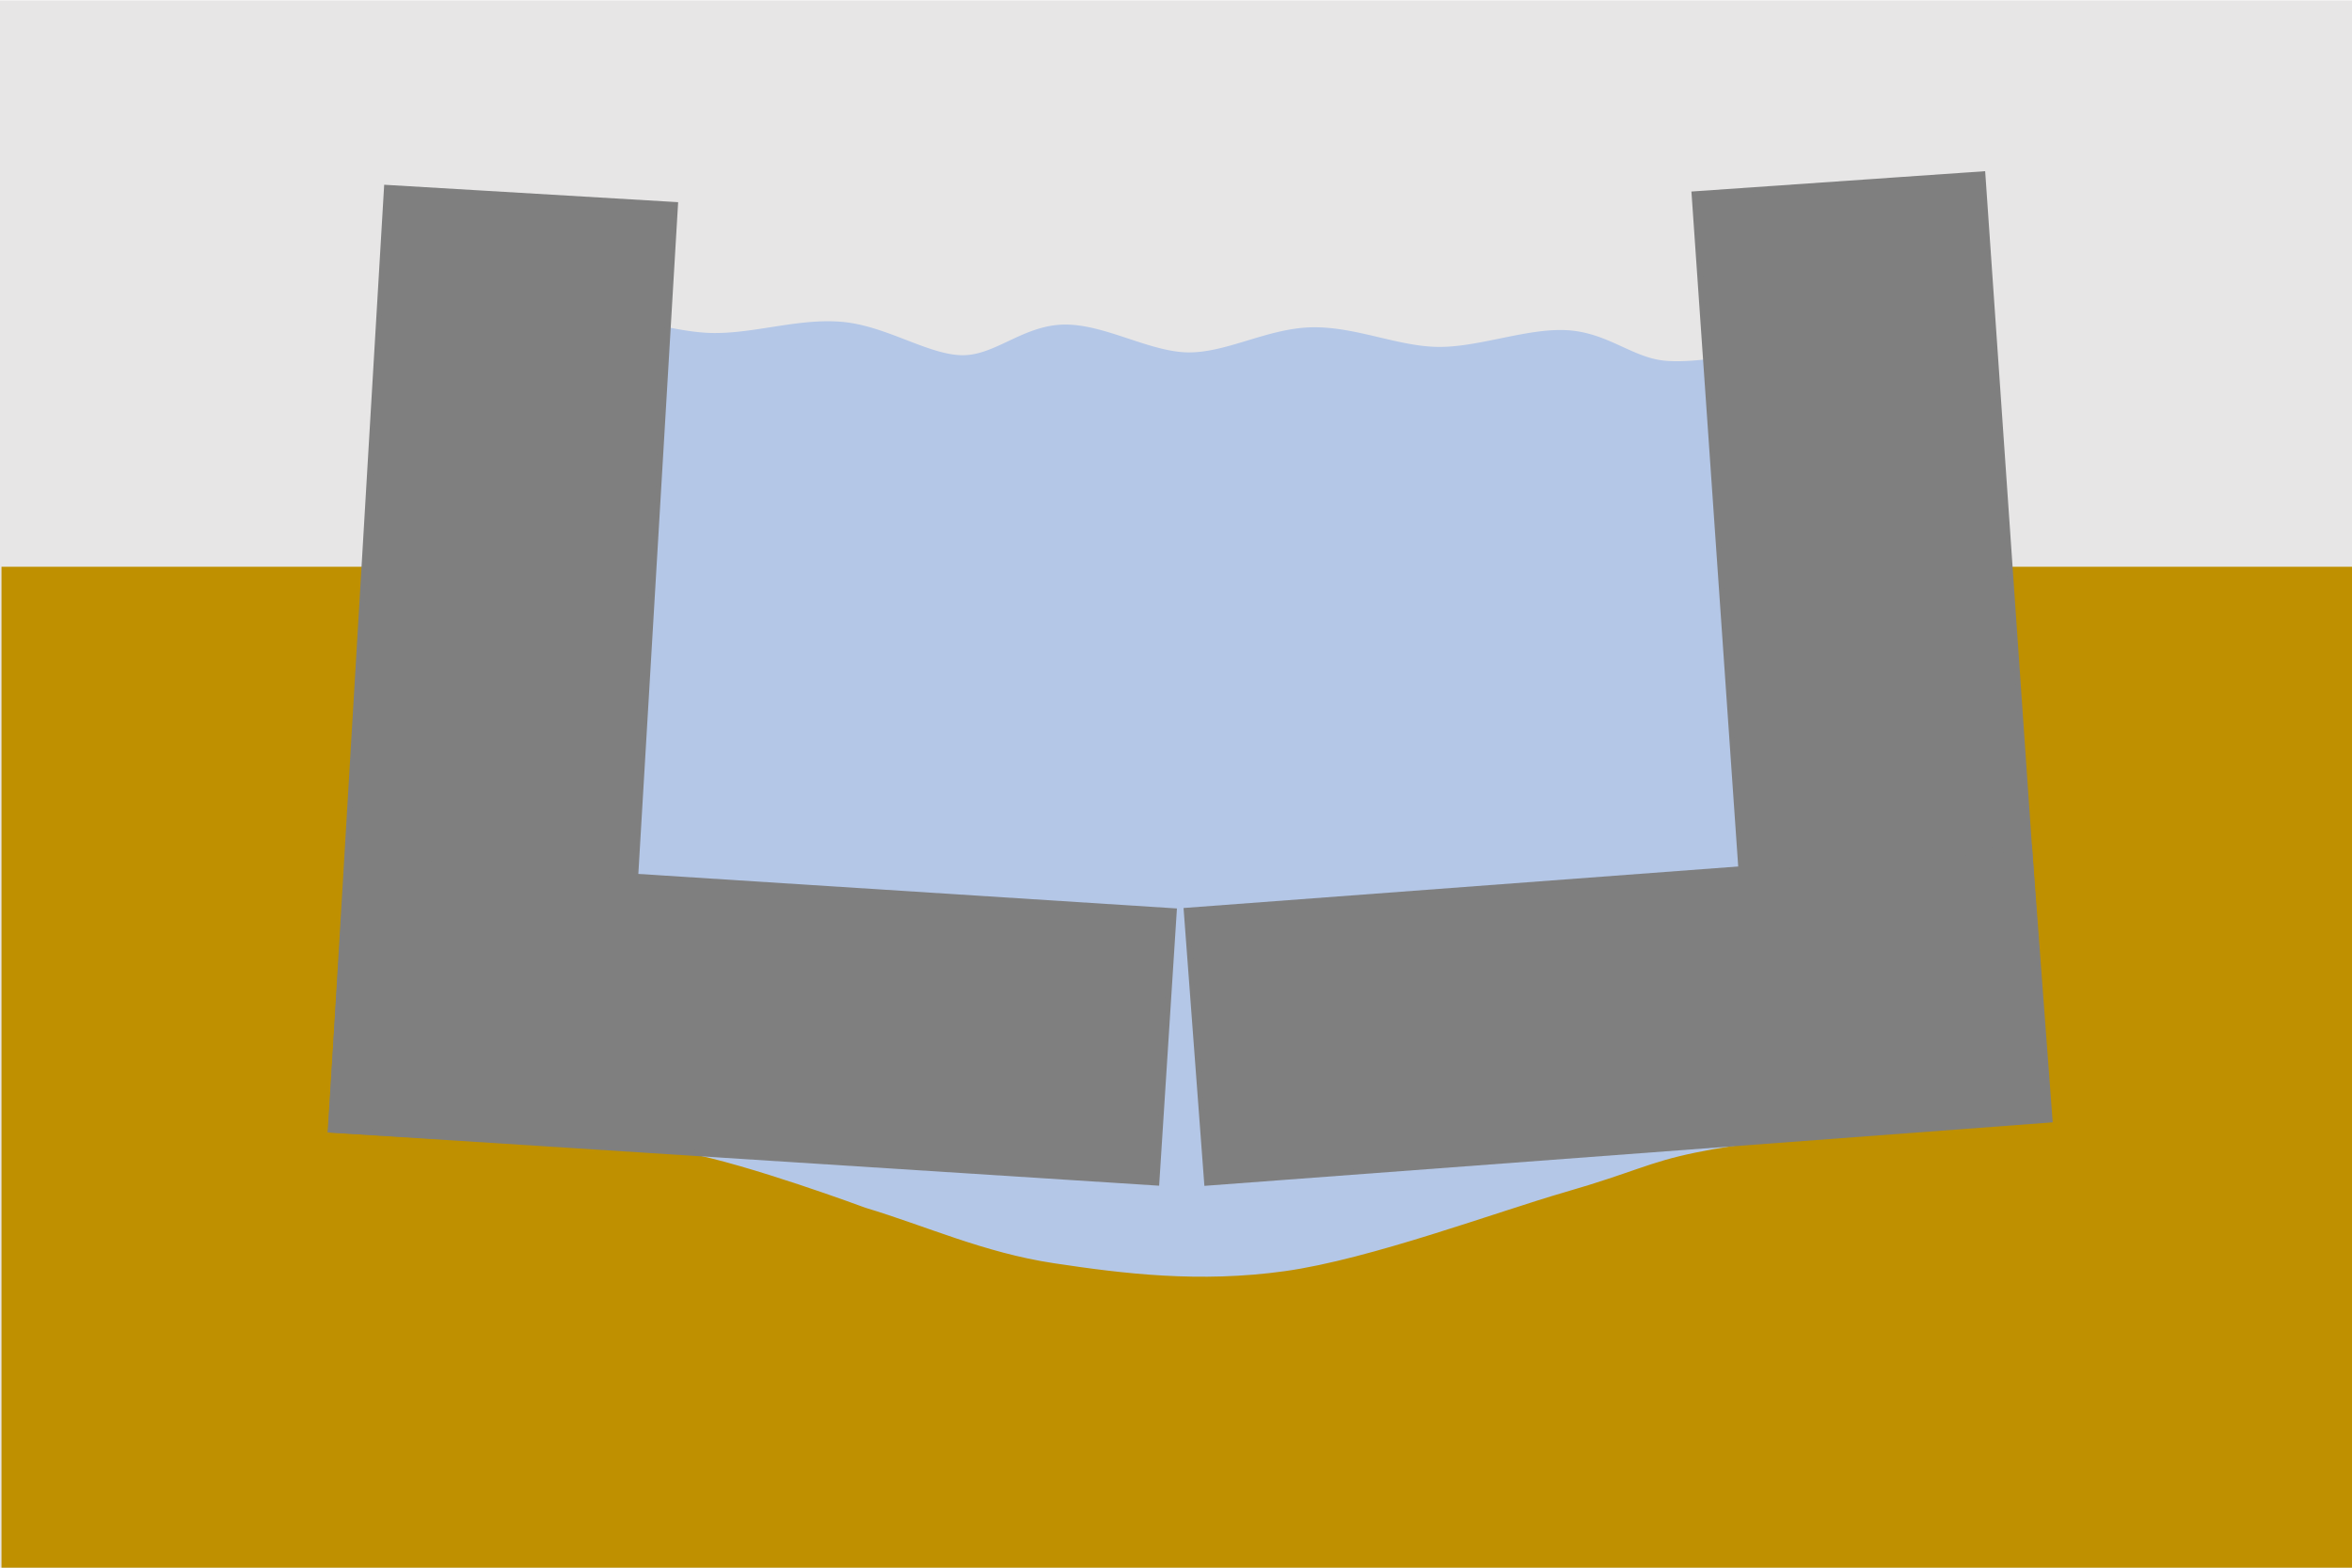
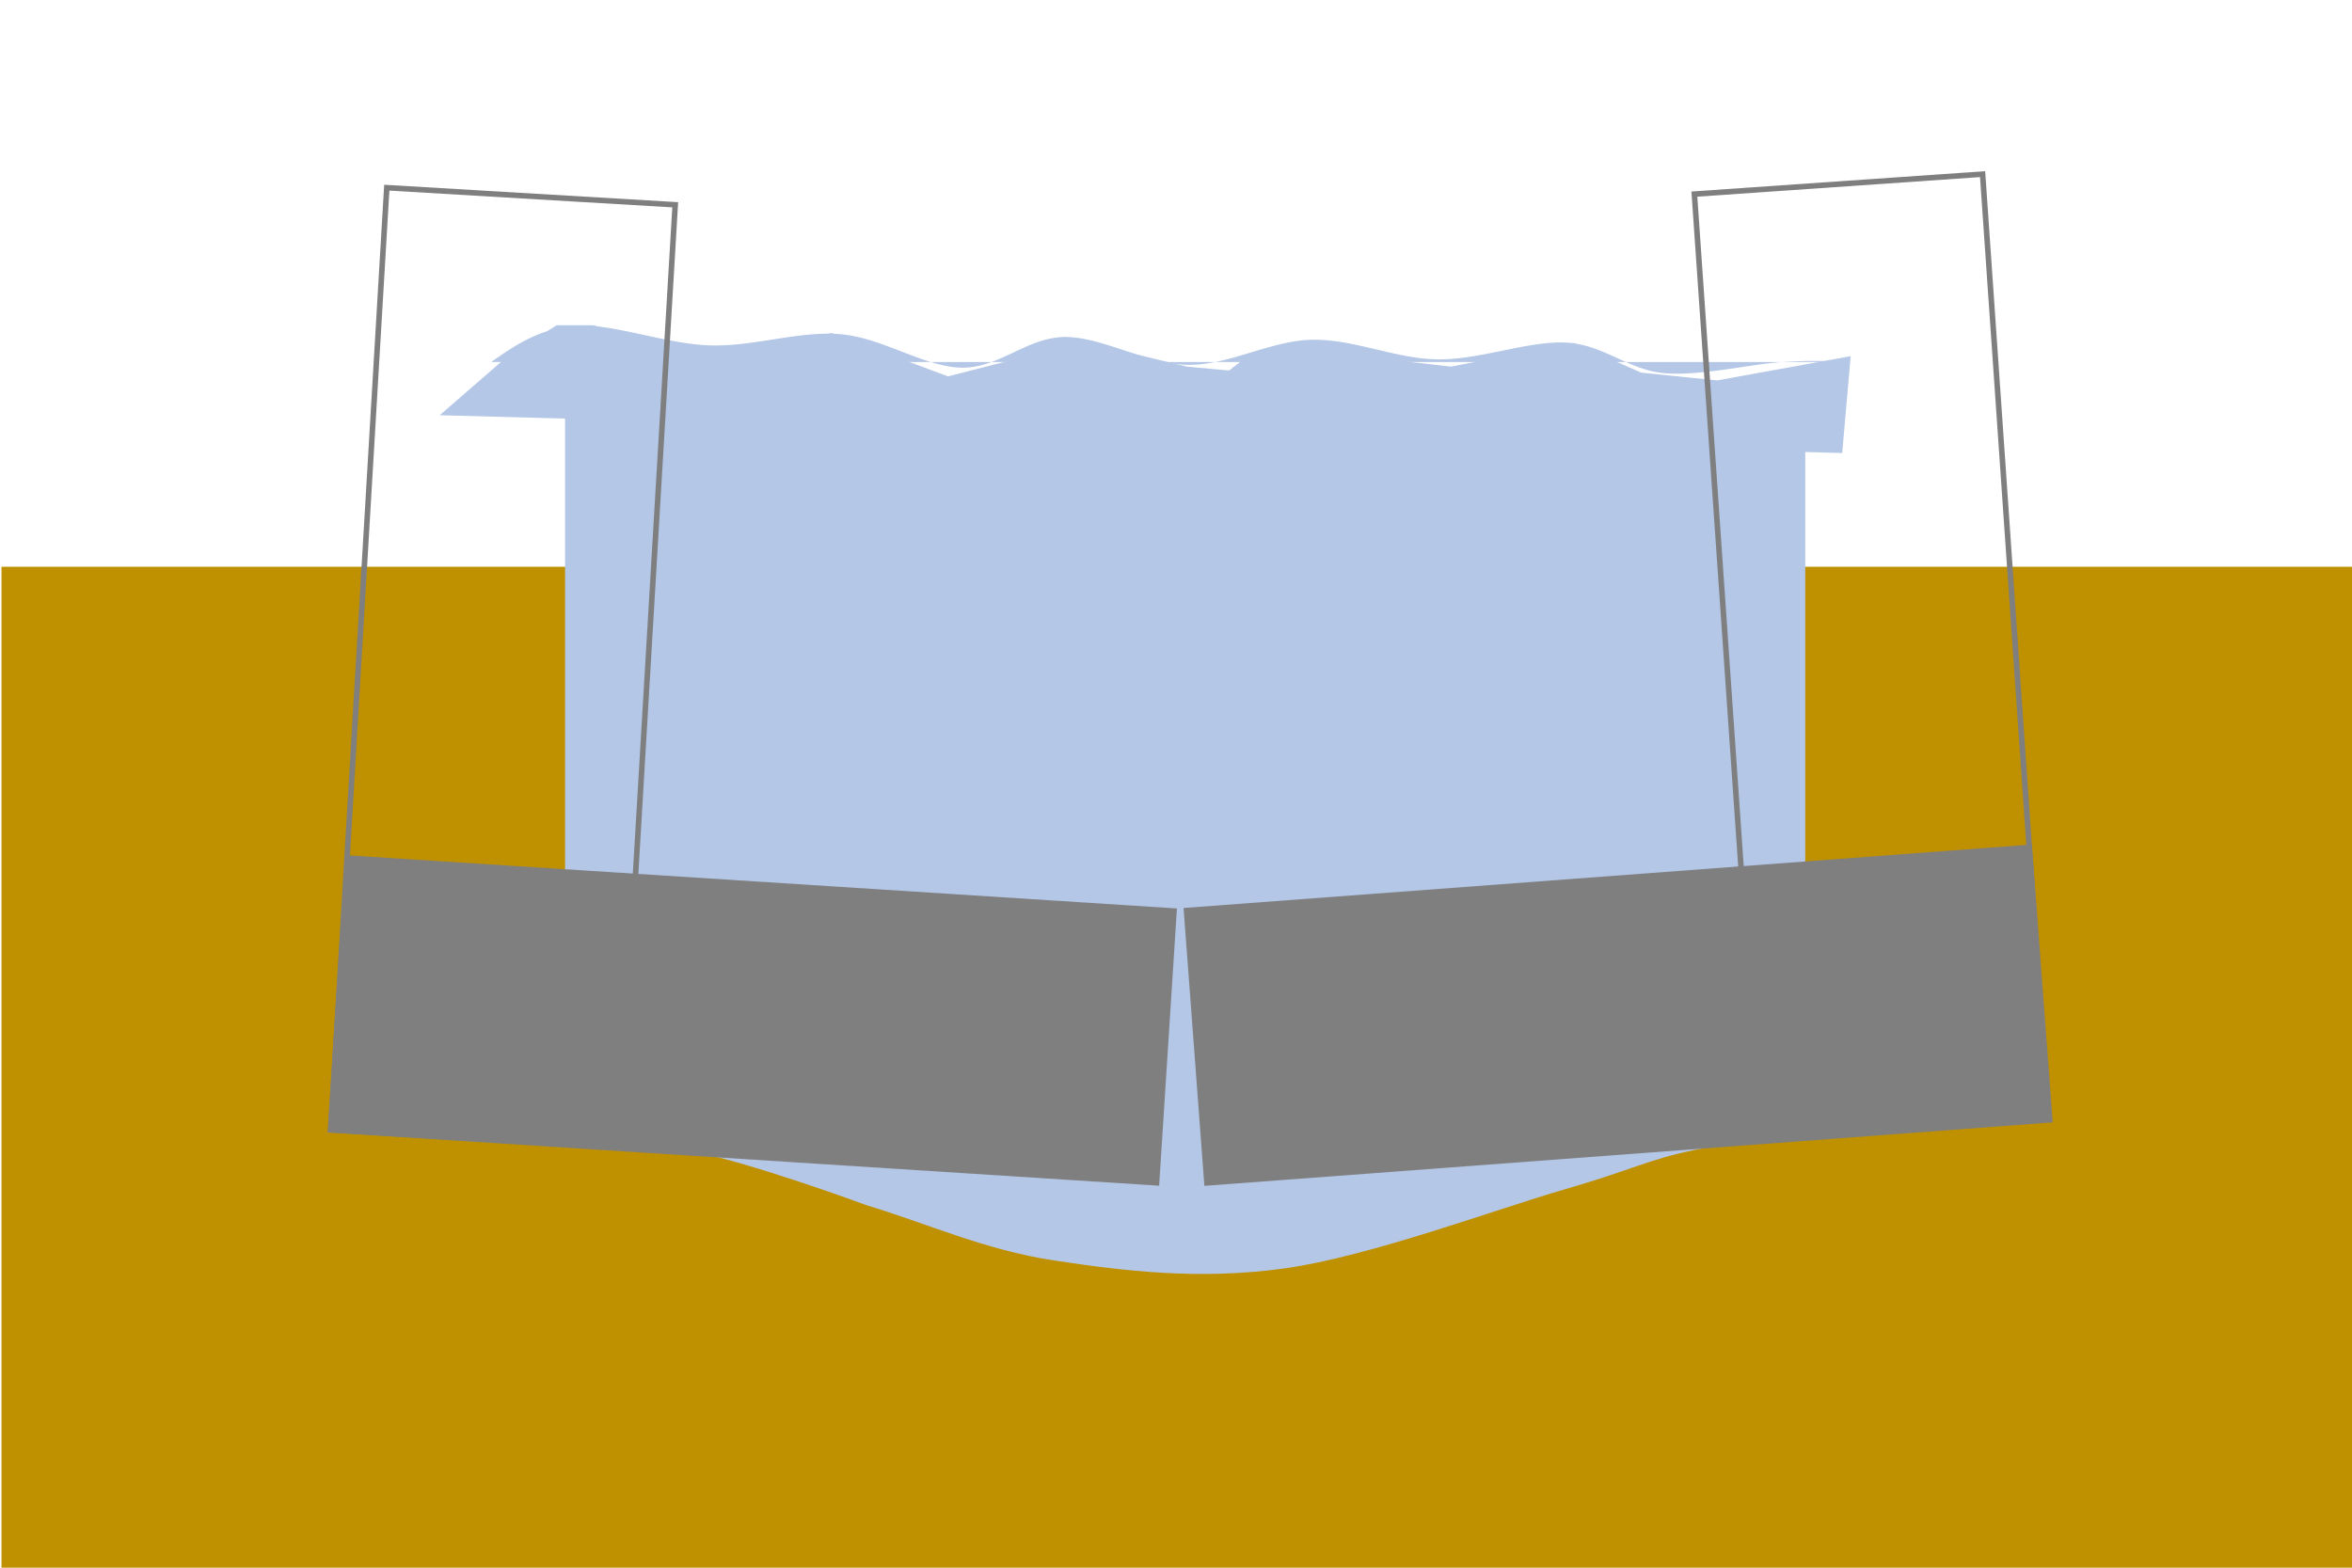
<svg xmlns="http://www.w3.org/2000/svg" id="svg2" viewBox="0 0 960 640">
  <defs>
    <style>.cls-1,.cls-10,.cls-4,.cls-6,.cls-7{fill:none;}.cls-2{fill:#e7e6e6;}.cls-2,.cls-3,.cls-5,.cls-9{fill-rule:evenodd;}.cls-3{fill:#bf9000;}.cls-4{stroke:#bf9000;}.cls-10,.cls-4,.cls-6,.cls-7{stroke-miterlimit:13.33;}.cls-10,.cls-4,.cls-6{stroke-width:2.26px;}.cls-5{fill:#b4c7e7;}.cls-6,.cls-7{stroke:#b4c7e7;}.cls-7{stroke-width:10.17px;}.cls-8{clip-path:url(#clip-path);}.cls-9{fill:#7f7f7f;}.cls-10{stroke:#7f7f7f;}.cls-11{clip-path:url(#clip-path-7);}</style>
    <clipPath id="clip-path">
      <polyline class="cls-1" points="-96.54 -8.98 1246.46 -8.98 1246.46 1893.16 -98.54 1893.16" />
    </clipPath>
    <clipPath id="clip-path-7">
      <polyline class="cls-1" points="-96.54 -8.98 1246.46 -8.98 1246.46 1893.16 -98.54 1893.16" />
    </clipPath>
  </defs>
-   <path id="path124" class="cls-2" d="M-.63,640.45H961.52V.16H-.63Z" />
  <path id="path126" class="cls-3" d="M1.74,639.18H961.52V232.51H1.74Z" />
  <path id="path128" class="cls-4" d="M1.74,639.18H961.52V232.51H1.74Z" />
  <path id="path130" class="cls-5" d="M231.77,463.21H735.71V164.87H231.77Z" />
  <path id="path132" class="cls-6" d="M231.77,463.21H735.71V164.87H231.77Z" />
  <path id="path138" class="cls-5" d="M207.37,146.77l20.13-12.85H242L279,143.56h24.15l22.55-4,13.69-2.41,47.51,17.69,28.17-7.23,19.34-8.86,49.91,12.06,17.71,1.61,7.26-5.63,25-4.81,29.8,5.63,28.17,3.2,49.93-9.64,27.39,12.06,31.4,3.21,53.14-9.65-3.23,37L182.41,168.46Z" />
  <path id="path140" class="cls-6" d="M207.37,146.77l20.13-12.85H242L279,143.56h24.15l22.55-4,13.69-2.41,47.51,17.69,28.17-7.23,19.34-8.86,49.91,12.06,17.71,1.61,7.26-5.63,25-4.81,29.8,5.63,28.17,3.2,49.93-9.64,27.39,12.06,31.4,3.21,53.14-9.65-3.23,37L182.41,168.46Z" />
  <path id="path142" class="cls-5" d="M200.48,147.79C210.24,141,220,134.14,234.82,133s36.69,7.39,54.74,8,36.51-6.06,53.69-4.54,34.16,13.44,49.36,13.64,26.48-12.33,41.87-12.51,33.64,11.18,50.45,11.36,33.46-9.85,50.45-10.24,34.16,7.78,51.51,8,37.23-7.77,52.59-6.82S664.54,151,679.2,152.33s35.79-3.77,48.31-4.54a204.35,204.35,0,0,1,26.84,0" />
-   <path id="path144" class="cls-7" d="M200.48,147.79C210.24,141,220,134.14,234.82,133s36.69,7.39,54.74,8,36.51-6.06,53.69-4.54,34.16,13.44,49.36,13.64,26.48-12.33,41.87-12.51,33.64,11.18,50.45,11.36,33.46-9.85,50.45-10.24,34.16,7.78,51.51,8,37.23-7.77,52.59-6.82S664.54,151,679.2,152.33s35.79-3.77,48.31-4.54a204.35,204.35,0,0,1,26.84,0" />
  <g class="cls-8">
    <g id="g148">
-       <path id="path154" class="cls-9" d="M809.22,71.09l26.64,384.39-117.64,8.16L691.58,79.24Z" />
+       <path id="path154" class="cls-9" d="M809.22,71.09L691.58,79.24Z" />
    </g>
  </g>
  <g class="cls-8">
    <g id="g158">
      <path id="path164" class="cls-10" d="M809.22,71.09l26.64,384.39-117.64,8.16L691.58,79.24Z" />
    </g>
  </g>
  <g class="cls-8">
    <g id="g168">
-       <path id="path174" class="cls-9" d="M275.6,83.6,252.81,468.27l-117.74-7,22.8-384.65Z" />
-     </g>
+       </g>
  </g>
  <g class="cls-8">
    <g id="g178">
      <path id="path184" class="cls-10" d="M275.6,83.6,252.81,468.27l-117.74-7,22.8-384.65Z" />
    </g>
  </g>
  <path id="path186" class="cls-5" d="M201.72,464.61c26.48.14,53,.27,78.29,4.86S353.62,492,353.62,492c25.05,7.54,48.28,18.3,76.72,22.59s59.24,8.07,93.94,3.23,86.4-24.2,114.32-32.26,33.67-12.11,53.23-16.13,41.89-6.06,64.21-8.09" />
-   <path id="path188" class="cls-6" d="M201.72,464.61c26.48.14,53,.27,78.29,4.86S353.62,492,353.62,492c25.05,7.54,48.28,18.3,76.72,22.59s59.24,8.07,93.94,3.23,86.4-24.2,114.32-32.26,33.67-12.11,53.23-16.13,41.89-6.06,64.21-8.09" />
  <g class="cls-8">
    <g id="g192">
      <path id="path198" class="cls-9" d="M142,350.31l337.18,21.62-7.12,110.93L134.92,461.24Z" />
    </g>
  </g>
  <g class="cls-8">
    <g id="g202">
      <path id="path208" class="cls-10" d="M142,350.31l337.18,21.62-7.12,110.93L134.92,461.24Z" />
    </g>
  </g>
  <g class="cls-11">
    <g id="g212">
      <path id="path218" class="cls-9" d="M484.29,371.73l344-25.76,8.34,111.18-344,25.76Z" />
    </g>
  </g>
  <g class="cls-11">
    <g id="g222">
      <path id="path228" class="cls-10" d="M484.29,371.73l344-25.76,8.34,111.18-344,25.76Z" />
    </g>
  </g>
</svg>